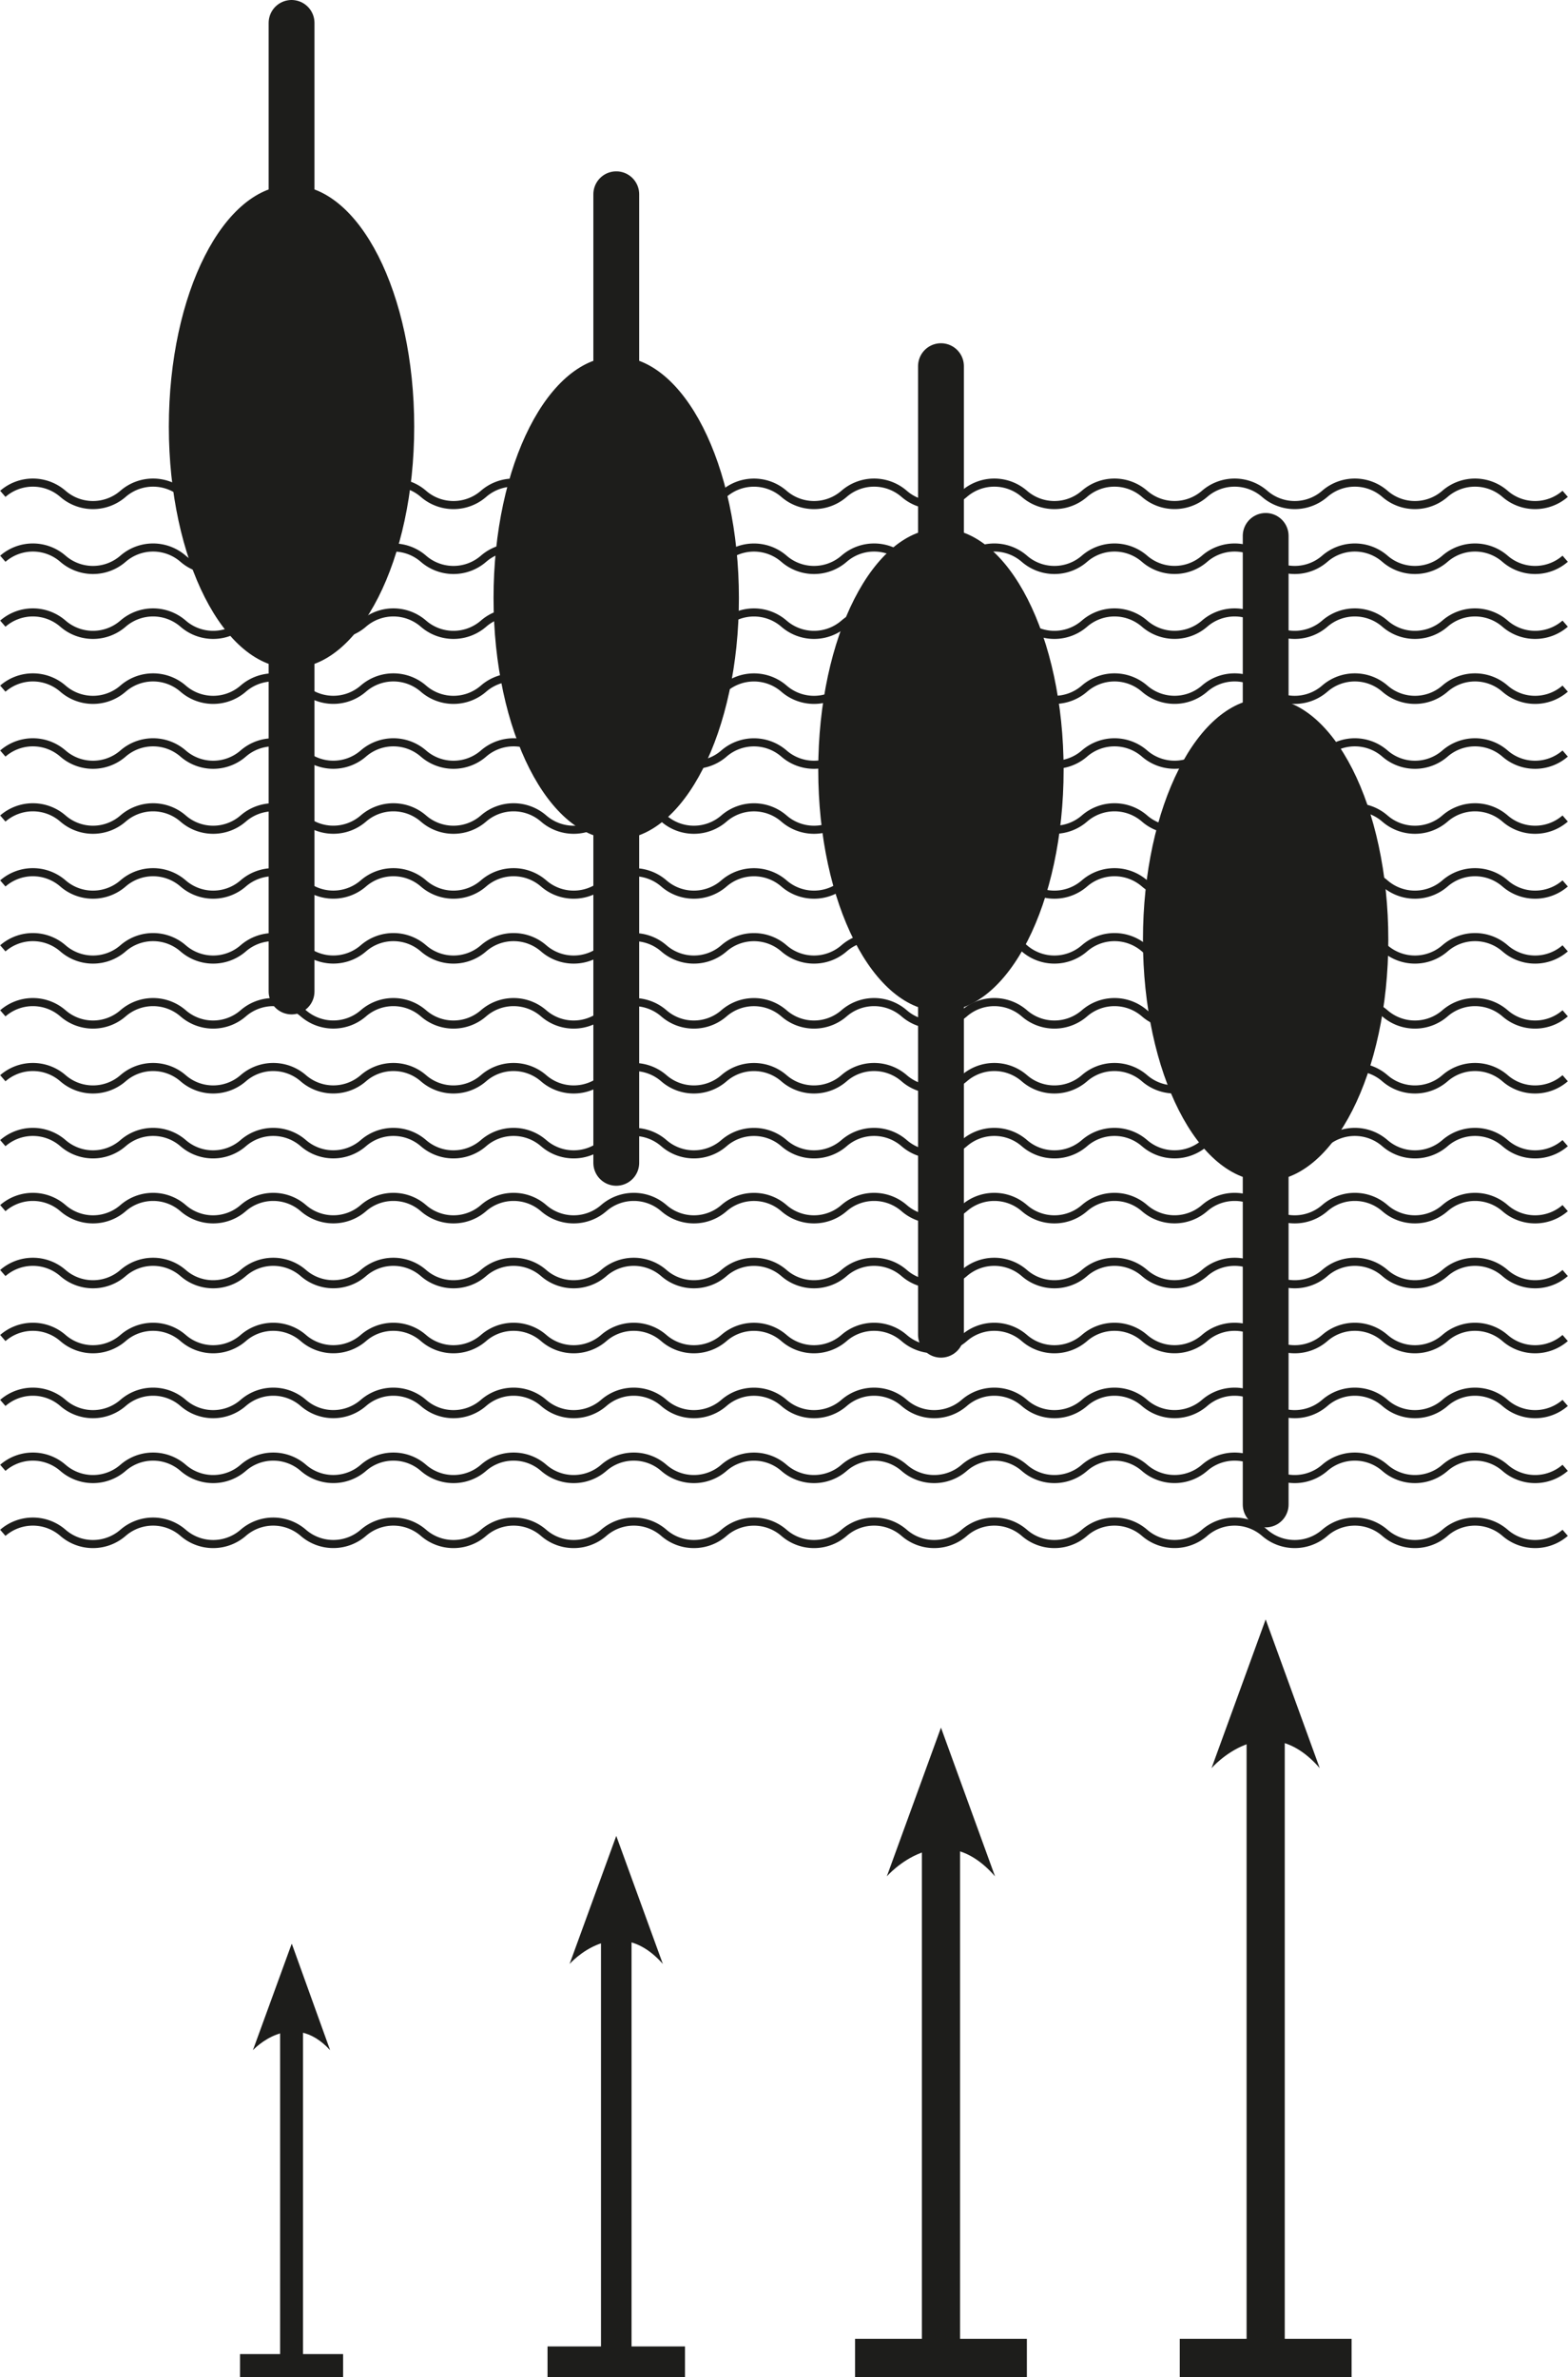
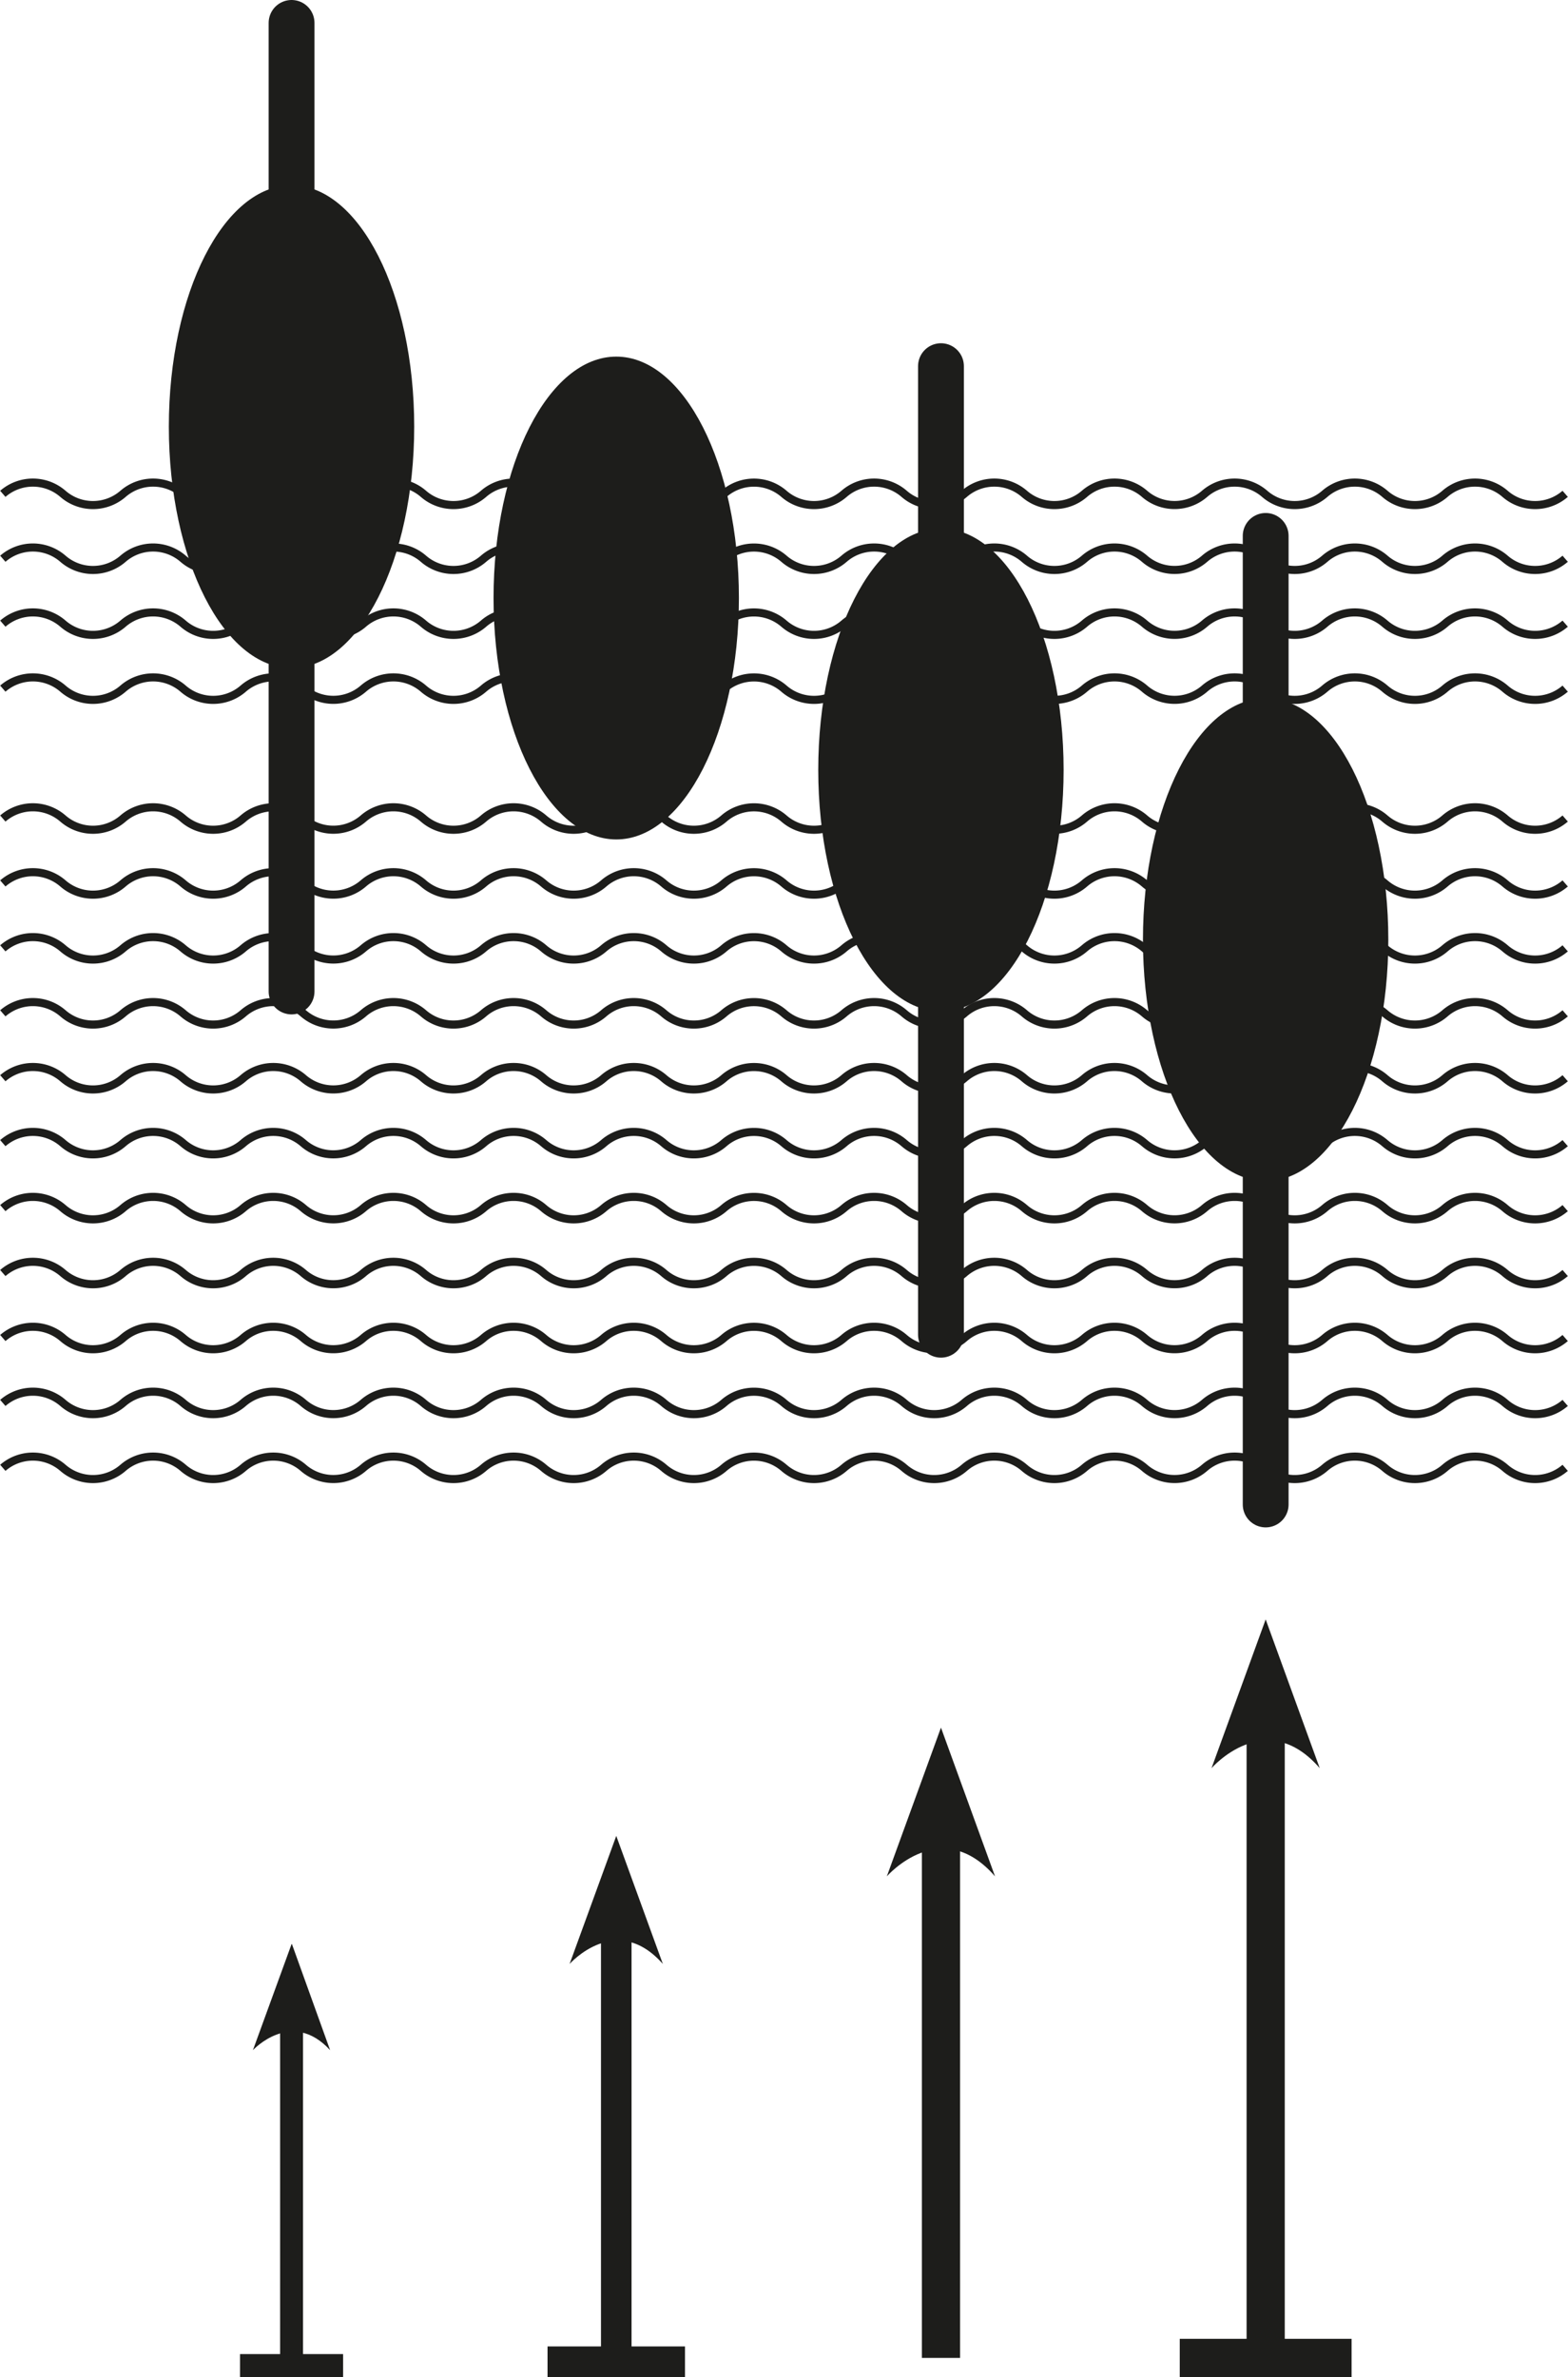
<svg xmlns="http://www.w3.org/2000/svg" id="Ebene_1" data-name="Ebene 1" viewBox="0 0 205.33 311.28">
  <defs>
    <style>.cls-1,.cls-2,.cls-4,.cls-5,.cls-6{fill:none;stroke:#1d1d1b;}.cls-1{stroke-width:1.06px;}.cls-2{stroke-width:3px;}.cls-3{fill:#1d1d1b;}.cls-4{stroke-width:4px;}.cls-5{stroke-width:5px;}.cls-6{stroke-linecap:round;stroke-width:6px;}</style>
  </defs>
  <path class="cls-1" d="M.37,64.67a6,6,0,0,1,7.87,0,6,6,0,0,0,7.87,0,6,6,0,0,1,7.87,0,6,6,0,0,0,7.87,0,6,6,0,0,1,7.87,0,6,6,0,0,0,7.86,0,6,6,0,0,1,7.87,0,6,6,0,0,0,7.87,0,6,6,0,0,1,7.87,0,6,6,0,0,0,7.87,0,6,6,0,0,1,7.87,0,6,6,0,0,0,7.87,0,6,6,0,0,1,7.86,0,6,6,0,0,0,7.87,0,6,6,0,0,1,7.87,0,6,6,0,0,0,7.87,0,6,6,0,0,1,7.87,0,6,6,0,0,0,7.87,0,6,6,0,0,1,7.87,0,6,6,0,0,0,7.86,0,6,6,0,0,1,7.87,0,6,6,0,0,0,7.87,0,6,6,0,0,1,7.87,0,6,6,0,0,0,7.87,0,6,6,0,0,1,7.87,0,6,6,0,0,0,7.87,0" />
  <path class="cls-1" d="M.37,73.17a6,6,0,0,1,7.87,0,6,6,0,0,0,7.87,0,6,6,0,0,1,7.87,0,6,6,0,0,0,7.87,0,6,6,0,0,1,7.87,0,6,6,0,0,0,7.86,0,6,6,0,0,1,7.87,0,6,6,0,0,0,7.87,0,6,6,0,0,1,7.87,0,6,6,0,0,0,7.87,0,6,6,0,0,1,7.87,0,6,6,0,0,0,7.87,0,6,6,0,0,1,7.86,0,6,6,0,0,0,7.87,0,6,6,0,0,1,7.87,0,6,6,0,0,0,7.87,0,6,6,0,0,1,7.87,0,6,6,0,0,0,7.87,0,6,6,0,0,1,7.87,0,6,6,0,0,0,7.86,0,6,6,0,0,1,7.87,0,6,6,0,0,0,7.87,0,6,6,0,0,1,7.87,0,6,6,0,0,0,7.87,0,6,6,0,0,1,7.87,0,6,6,0,0,0,7.87,0" />
  <path class="cls-1" d="M.37,81.67a6,6,0,0,1,7.87,0,6,6,0,0,0,7.87,0,6,6,0,0,1,7.87,0,6,6,0,0,0,7.87,0,6,6,0,0,1,7.87,0,6,6,0,0,0,7.86,0,6,6,0,0,1,7.87,0,6,6,0,0,0,7.87,0,6,6,0,0,1,7.87,0,6,6,0,0,0,7.87,0,6,6,0,0,1,7.87,0,6,6,0,0,0,7.87,0,6,6,0,0,1,7.86,0,6,6,0,0,0,7.87,0,6,6,0,0,1,7.87,0,6,6,0,0,0,7.87,0,6,6,0,0,1,7.87,0,6,6,0,0,0,7.87,0,6,6,0,0,1,7.87,0,6,6,0,0,0,7.86,0,6,6,0,0,1,7.87,0,6,6,0,0,0,7.87,0,6,6,0,0,1,7.87,0,6,6,0,0,0,7.87,0,6,6,0,0,1,7.87,0,6,6,0,0,0,7.87,0" />
  <path class="cls-1" d="M.37,90.18a6,6,0,0,1,7.87,0,6,6,0,0,0,7.87,0,6,6,0,0,1,7.87,0,6,6,0,0,0,7.87,0,6,6,0,0,1,7.87,0,6,6,0,0,0,7.86,0,6,6,0,0,1,7.87,0,6,6,0,0,0,7.87,0,6,6,0,0,1,7.87,0,6,6,0,0,0,7.87,0,6,6,0,0,1,7.87,0,6,6,0,0,0,7.87,0,6,6,0,0,1,7.86,0,6,6,0,0,0,7.87,0,6,6,0,0,1,7.87,0,6,6,0,0,0,7.87,0,6,6,0,0,1,7.87,0,6,6,0,0,0,7.87,0,6,6,0,0,1,7.87,0,6,6,0,0,0,7.86,0,6,6,0,0,1,7.87,0,6,6,0,0,0,7.87,0,6,6,0,0,1,7.87,0,6,6,0,0,0,7.87,0,6,6,0,0,1,7.87,0,6,6,0,0,0,7.87,0" />
-   <path class="cls-1" d="M.37,98.68a6,6,0,0,1,7.87,0,6,6,0,0,0,7.87,0,6,6,0,0,1,7.87,0,6,6,0,0,0,7.87,0,6,6,0,0,1,7.87,0,6,6,0,0,0,7.86,0,6,6,0,0,1,7.87,0,6,6,0,0,0,7.87,0,6,6,0,0,1,7.87,0,6,6,0,0,0,7.87,0,6,6,0,0,1,7.87,0,6,6,0,0,0,7.87,0,6,6,0,0,1,7.86,0,6,6,0,0,0,7.87,0,6,6,0,0,1,7.87,0,6,6,0,0,0,7.87,0,6,6,0,0,1,7.87,0,6,6,0,0,0,7.87,0,6,6,0,0,1,7.87,0,6,6,0,0,0,7.86,0,6,6,0,0,1,7.87,0,6,6,0,0,0,7.87,0,6,6,0,0,1,7.87,0,6,6,0,0,0,7.87,0,6,6,0,0,1,7.87,0,6,6,0,0,0,7.87,0" />
  <path class="cls-1" d="M.37,107.19a6,6,0,0,1,7.87,0,6,6,0,0,0,7.87,0,6,6,0,0,1,7.87,0,6,6,0,0,0,7.87,0,6,6,0,0,1,7.87,0,6,6,0,0,0,7.86,0,6,6,0,0,1,7.87,0,6,6,0,0,0,7.87,0,6,6,0,0,1,7.87,0,6,6,0,0,0,7.87,0,6,6,0,0,1,7.87,0,6,6,0,0,0,7.87,0,6,6,0,0,1,7.86,0,6,6,0,0,0,7.87,0,6,6,0,0,1,7.87,0,6,6,0,0,0,7.87,0,6,6,0,0,1,7.87,0,6,6,0,0,0,7.87,0,6,6,0,0,1,7.87,0,6,6,0,0,0,7.86,0,6,6,0,0,1,7.87,0,6,6,0,0,0,7.87,0,6,6,0,0,1,7.87,0,6,6,0,0,0,7.87,0,6,6,0,0,1,7.87,0,6,6,0,0,0,7.87,0" />
  <path class="cls-1" d="M.37,115.69a6,6,0,0,1,7.87,0,6,6,0,0,0,7.87,0,6,6,0,0,1,7.87,0,6,6,0,0,0,7.87,0,6,6,0,0,1,7.87,0,6,6,0,0,0,7.86,0,6,6,0,0,1,7.87,0,6,6,0,0,0,7.87,0,6,6,0,0,1,7.87,0,6,6,0,0,0,7.87,0,6,6,0,0,1,7.87,0,6,6,0,0,0,7.87,0,6,6,0,0,1,7.86,0,6,6,0,0,0,7.87,0,6,6,0,0,1,7.87,0,6,6,0,0,0,7.87,0,6,6,0,0,1,7.87,0,6,6,0,0,0,7.87,0,6,6,0,0,1,7.87,0,6,6,0,0,0,7.86,0,6,6,0,0,1,7.87,0,6,6,0,0,0,7.87,0,6,6,0,0,1,7.87,0,6,6,0,0,0,7.87,0,6,6,0,0,1,7.87,0,6,6,0,0,0,7.87,0" />
  <path class="cls-1" d="M.37,124.19a6,6,0,0,1,7.87,0,6,6,0,0,0,7.87,0,6,6,0,0,1,7.87,0,6,6,0,0,0,7.87,0,6,6,0,0,1,7.87,0,6,6,0,0,0,7.86,0,6,6,0,0,1,7.87,0,6,6,0,0,0,7.87,0,6,6,0,0,1,7.87,0,6,6,0,0,0,7.87,0,6,6,0,0,1,7.87,0,6,6,0,0,0,7.87,0,6,6,0,0,1,7.86,0,6,6,0,0,0,7.87,0,6,6,0,0,1,7.87,0,6,6,0,0,0,7.87,0,6,6,0,0,1,7.87,0,6,6,0,0,0,7.87,0,6,6,0,0,1,7.87,0,6,6,0,0,0,7.86,0,6,6,0,0,1,7.87,0,6,6,0,0,0,7.87,0,6,6,0,0,1,7.87,0,6,6,0,0,0,7.87,0,6,6,0,0,1,7.87,0,6,6,0,0,0,7.87,0" />
  <path class="cls-1" d="M.37,132.7a6,6,0,0,1,7.87,0,6,6,0,0,0,7.87,0,6,6,0,0,1,7.87,0,6,6,0,0,0,7.87,0,6,6,0,0,1,7.87,0,6,6,0,0,0,7.86,0,6,6,0,0,1,7.87,0,6,6,0,0,0,7.87,0,6,6,0,0,1,7.87,0,6,6,0,0,0,7.87,0,6,6,0,0,1,7.87,0,6,6,0,0,0,7.87,0,6,6,0,0,1,7.86,0,6,6,0,0,0,7.87,0,6,6,0,0,1,7.87,0,6,6,0,0,0,7.87,0,6,6,0,0,1,7.87,0,6,6,0,0,0,7.87,0,6,6,0,0,1,7.87,0,6,6,0,0,0,7.86,0,6,6,0,0,1,7.87,0,6,6,0,0,0,7.87,0,6,6,0,0,1,7.87,0,6,6,0,0,0,7.87,0,6,6,0,0,1,7.87,0,6,6,0,0,0,7.87,0" />
  <path class="cls-1" d="M.37,141.2a6,6,0,0,1,7.87,0,6,6,0,0,0,7.87,0,6,6,0,0,1,7.87,0,6,6,0,0,0,7.87,0,6,6,0,0,1,7.87,0,6,6,0,0,0,7.86,0,6,6,0,0,1,7.87,0,6,6,0,0,0,7.87,0,6,6,0,0,1,7.87,0,6,6,0,0,0,7.87,0,6,6,0,0,1,7.87,0,6,6,0,0,0,7.87,0,6,6,0,0,1,7.86,0,6,6,0,0,0,7.87,0,6,6,0,0,1,7.87,0,6,6,0,0,0,7.87,0,6,6,0,0,1,7.87,0,6,6,0,0,0,7.87,0,6,6,0,0,1,7.87,0,6,6,0,0,0,7.86,0,6,6,0,0,1,7.87,0,6,6,0,0,0,7.87,0,6,6,0,0,1,7.87,0,6,6,0,0,0,7.87,0,6,6,0,0,1,7.87,0,6,6,0,0,0,7.87,0" />
  <path class="cls-1" d="M.37,149.7a6,6,0,0,1,7.87,0,6,6,0,0,0,7.87,0,6,6,0,0,1,7.87,0,6,6,0,0,0,7.87,0,6,6,0,0,1,7.87,0,6,6,0,0,0,7.86,0,6,6,0,0,1,7.87,0,6,6,0,0,0,7.87,0,6,6,0,0,1,7.87,0,6,6,0,0,0,7.87,0,6,6,0,0,1,7.87,0,6,6,0,0,0,7.87,0,6,6,0,0,1,7.86,0,6,6,0,0,0,7.87,0,6,6,0,0,1,7.87,0,6,6,0,0,0,7.87,0,6,6,0,0,1,7.87,0,6,6,0,0,0,7.87,0,6,6,0,0,1,7.87,0,6,6,0,0,0,7.86,0,6,6,0,0,1,7.87,0,6,6,0,0,0,7.87,0,6,6,0,0,1,7.87,0,6,6,0,0,0,7.87,0,6,6,0,0,1,7.87,0,6,6,0,0,0,7.87,0" />
  <path class="cls-1" d="M.37,158.21a6,6,0,0,1,7.87,0,6,6,0,0,0,7.87,0,6,6,0,0,1,7.87,0,6,6,0,0,0,7.87,0,6,6,0,0,1,7.87,0,6,6,0,0,0,7.86,0,6,6,0,0,1,7.87,0,6,6,0,0,0,7.87,0,6,6,0,0,1,7.87,0,6,6,0,0,0,7.87,0,6,6,0,0,1,7.87,0,6,6,0,0,0,7.87,0,6,6,0,0,1,7.86,0,6,6,0,0,0,7.87,0,6,6,0,0,1,7.87,0,6,6,0,0,0,7.87,0,6,6,0,0,1,7.87,0,6,6,0,0,0,7.87,0,6,6,0,0,1,7.87,0,6,6,0,0,0,7.86,0,6,6,0,0,1,7.87,0,6,6,0,0,0,7.87,0,6,6,0,0,1,7.87,0,6,6,0,0,0,7.87,0,6,6,0,0,1,7.87,0,6,6,0,0,0,7.87,0" />
  <path class="cls-1" d="M.37,166.71a6,6,0,0,1,7.87,0,6,6,0,0,0,7.87,0,6,6,0,0,1,7.87,0,6,6,0,0,0,7.87,0,6,6,0,0,1,7.87,0,6,6,0,0,0,7.86,0,6,6,0,0,1,7.87,0,6,6,0,0,0,7.87,0,6,6,0,0,1,7.87,0,6,6,0,0,0,7.87,0,6,6,0,0,1,7.87,0,6,6,0,0,0,7.87,0,6,6,0,0,1,7.86,0,6,6,0,0,0,7.87,0,6,6,0,0,1,7.87,0,6,6,0,0,0,7.87,0,6,6,0,0,1,7.87,0,6,6,0,0,0,7.87,0,6,6,0,0,1,7.87,0,6,6,0,0,0,7.86,0,6,6,0,0,1,7.87,0,6,6,0,0,0,7.87,0,6,6,0,0,1,7.87,0,6,6,0,0,0,7.87,0,6,6,0,0,1,7.87,0,6,6,0,0,0,7.87,0" />
  <path class="cls-1" d="M.37,175.22a6,6,0,0,1,7.87,0,6,6,0,0,0,7.87,0,6,6,0,0,1,7.87,0,6,6,0,0,0,7.87,0,6,6,0,0,1,7.87,0,6,6,0,0,0,7.86,0,6,6,0,0,1,7.87,0,6,6,0,0,0,7.87,0,6,6,0,0,1,7.87,0,6,6,0,0,0,7.87,0,6,6,0,0,1,7.87,0,6,6,0,0,0,7.87,0,6,6,0,0,1,7.86,0,6,6,0,0,0,7.87,0,6,6,0,0,1,7.87,0,6,6,0,0,0,7.87,0,6,6,0,0,1,7.87,0,6,6,0,0,0,7.87,0,6,6,0,0,1,7.87,0,6,6,0,0,0,7.86,0,6,6,0,0,1,7.87,0,6,6,0,0,0,7.87,0,6,6,0,0,1,7.87,0,6,6,0,0,0,7.87,0,6,6,0,0,1,7.87,0,6,6,0,0,0,7.87,0" />
  <path class="cls-1" d="M.37,183.72a6,6,0,0,1,7.87,0,6,6,0,0,0,7.87,0,6,6,0,0,1,7.87,0,6,6,0,0,0,7.87,0,6,6,0,0,1,7.87,0,6,6,0,0,0,7.86,0,6,6,0,0,1,7.87,0,6,6,0,0,0,7.87,0,6,6,0,0,1,7.87,0,6,6,0,0,0,7.87,0,6,6,0,0,1,7.87,0,6,6,0,0,0,7.87,0,6,6,0,0,1,7.86,0,6,6,0,0,0,7.87,0,6,6,0,0,1,7.87,0,6,6,0,0,0,7.87,0,6,6,0,0,1,7.87,0,6,6,0,0,0,7.87,0,6,6,0,0,1,7.87,0,6,6,0,0,0,7.86,0,6,6,0,0,1,7.87,0,6,6,0,0,0,7.87,0,6,6,0,0,1,7.87,0,6,6,0,0,0,7.87,0,6,6,0,0,1,7.87,0,6,6,0,0,0,7.87,0" />
  <path class="cls-1" d="M.37,192.22a6,6,0,0,1,7.87,0,6,6,0,0,0,7.87,0,6,6,0,0,1,7.87,0,6,6,0,0,0,7.87,0,6,6,0,0,1,7.87,0,6,6,0,0,0,7.86,0,6,6,0,0,1,7.87,0,6,6,0,0,0,7.87,0,6,6,0,0,1,7.87,0,6,6,0,0,0,7.87,0,6,6,0,0,1,7.87,0,6,6,0,0,0,7.87,0,6,6,0,0,1,7.86,0,6,6,0,0,0,7.87,0,6,6,0,0,1,7.87,0,6,6,0,0,0,7.87,0,6,6,0,0,1,7.87,0,6,6,0,0,0,7.87,0,6,6,0,0,1,7.87,0,6,6,0,0,0,7.86,0,6,6,0,0,1,7.87,0,6,6,0,0,0,7.87,0,6,6,0,0,1,7.87,0,6,6,0,0,0,7.87,0,6,6,0,0,1,7.87,0,6,6,0,0,0,7.87,0" />
-   <path class="cls-1" d="M.37,200.73a6,6,0,0,1,7.87,0,6,6,0,0,0,7.87,0,6,6,0,0,1,7.87,0,6,6,0,0,0,7.87,0,6,6,0,0,1,7.87,0,6,6,0,0,0,7.86,0,6,6,0,0,1,7.87,0,6,6,0,0,0,7.87,0,6,6,0,0,1,7.87,0,6,6,0,0,0,7.87,0,6,6,0,0,1,7.87,0,6,6,0,0,0,7.87,0,6,6,0,0,1,7.86,0,6,6,0,0,0,7.87,0,6,6,0,0,1,7.87,0,6,6,0,0,0,7.87,0,6,6,0,0,1,7.87,0,6,6,0,0,0,7.87,0,6,6,0,0,1,7.87,0,6,6,0,0,0,7.86,0,6,6,0,0,1,7.87,0,6,6,0,0,0,7.87,0,6,6,0,0,1,7.87,0,6,6,0,0,0,7.87,0,6,6,0,0,1,7.87,0,6,6,0,0,0,7.87,0" />
  <line class="cls-2" x1="38.18" y1="309.78" x2="38.18" y2="262.98" />
  <line class="cls-2" x1="31.43" y1="309.78" x2="44.93" y2="309.78" />
  <path class="cls-3" d="M38.18,254.59l-5.06,13.89s5.06-5.5,10.11,0l-5-13.89" />
  <line class="cls-4" x1="80.7" y1="309.28" x2="80.7" y2="250.27" />
  <line class="cls-4" x1="71.7" y1="309.28" x2="89.7" y2="309.28" />
  <path class="cls-3" d="M80.7,240.42l-6.11,16.77s6.11-6.92,12.21,0l-6.1-16.77" />
  <line class="cls-5" x1="123.22" y1="308.78" x2="123.22" y2="237.55" />
-   <line class="cls-5" x1="111.97" y1="308.78" x2="134.47" y2="308.78" />
  <path class="cls-3" d="M123.22,226.24l-7.09,19.48s7.09-8.16,14.17,0l-7.08-19.48" />
  <line class="cls-5" x1="165.74" y1="308.78" x2="165.74" y2="223.38" />
  <line class="cls-5" x1="154.49" y1="308.78" x2="176.99" y2="308.78" />
  <path class="cls-3" d="M165.74,212.07l-7.09,19.48s7.09-8.17,14.17,0l-7.08-19.48" />
  <path class="cls-3" d="M38.18,87.49c8.87,0,16.06-14.16,16.06-31.62S47.05,24.26,38.18,24.26,22.11,38.41,22.11,55.87s7.2,31.62,16.07,31.62" />
  <line class="cls-6" x1="38.18" y1="3" x2="38.18" y2="129.84" />
  <path class="cls-3" d="M80.7,109.93c8.87,0,16.06-14.16,16.06-31.62S89.57,46.7,80.7,46.7,64.63,60.85,64.63,78.31s7.2,31.62,16.07,31.62" />
-   <line class="cls-6" x1="80.7" y1="25.44" x2="80.7" y2="152.28" />
  <path class="cls-3" d="M123.22,132.44c8.87,0,16.06-14.16,16.06-31.62s-7.19-31.61-16.06-31.61-16.07,14.15-16.07,31.61,7.19,31.62,16.07,31.62" />
  <line class="cls-6" x1="123.22" y1="47.95" x2="123.22" y2="174.79" />
  <path class="cls-3" d="M165.74,154.67c8.87,0,16.06-14.16,16.06-31.61s-7.19-31.62-16.06-31.62-16.07,14.16-16.07,31.62,7.19,31.61,16.07,31.61" />
  <line class="cls-6" x1="165.74" y1="70.18" x2="165.74" y2="197.02" />
</svg>